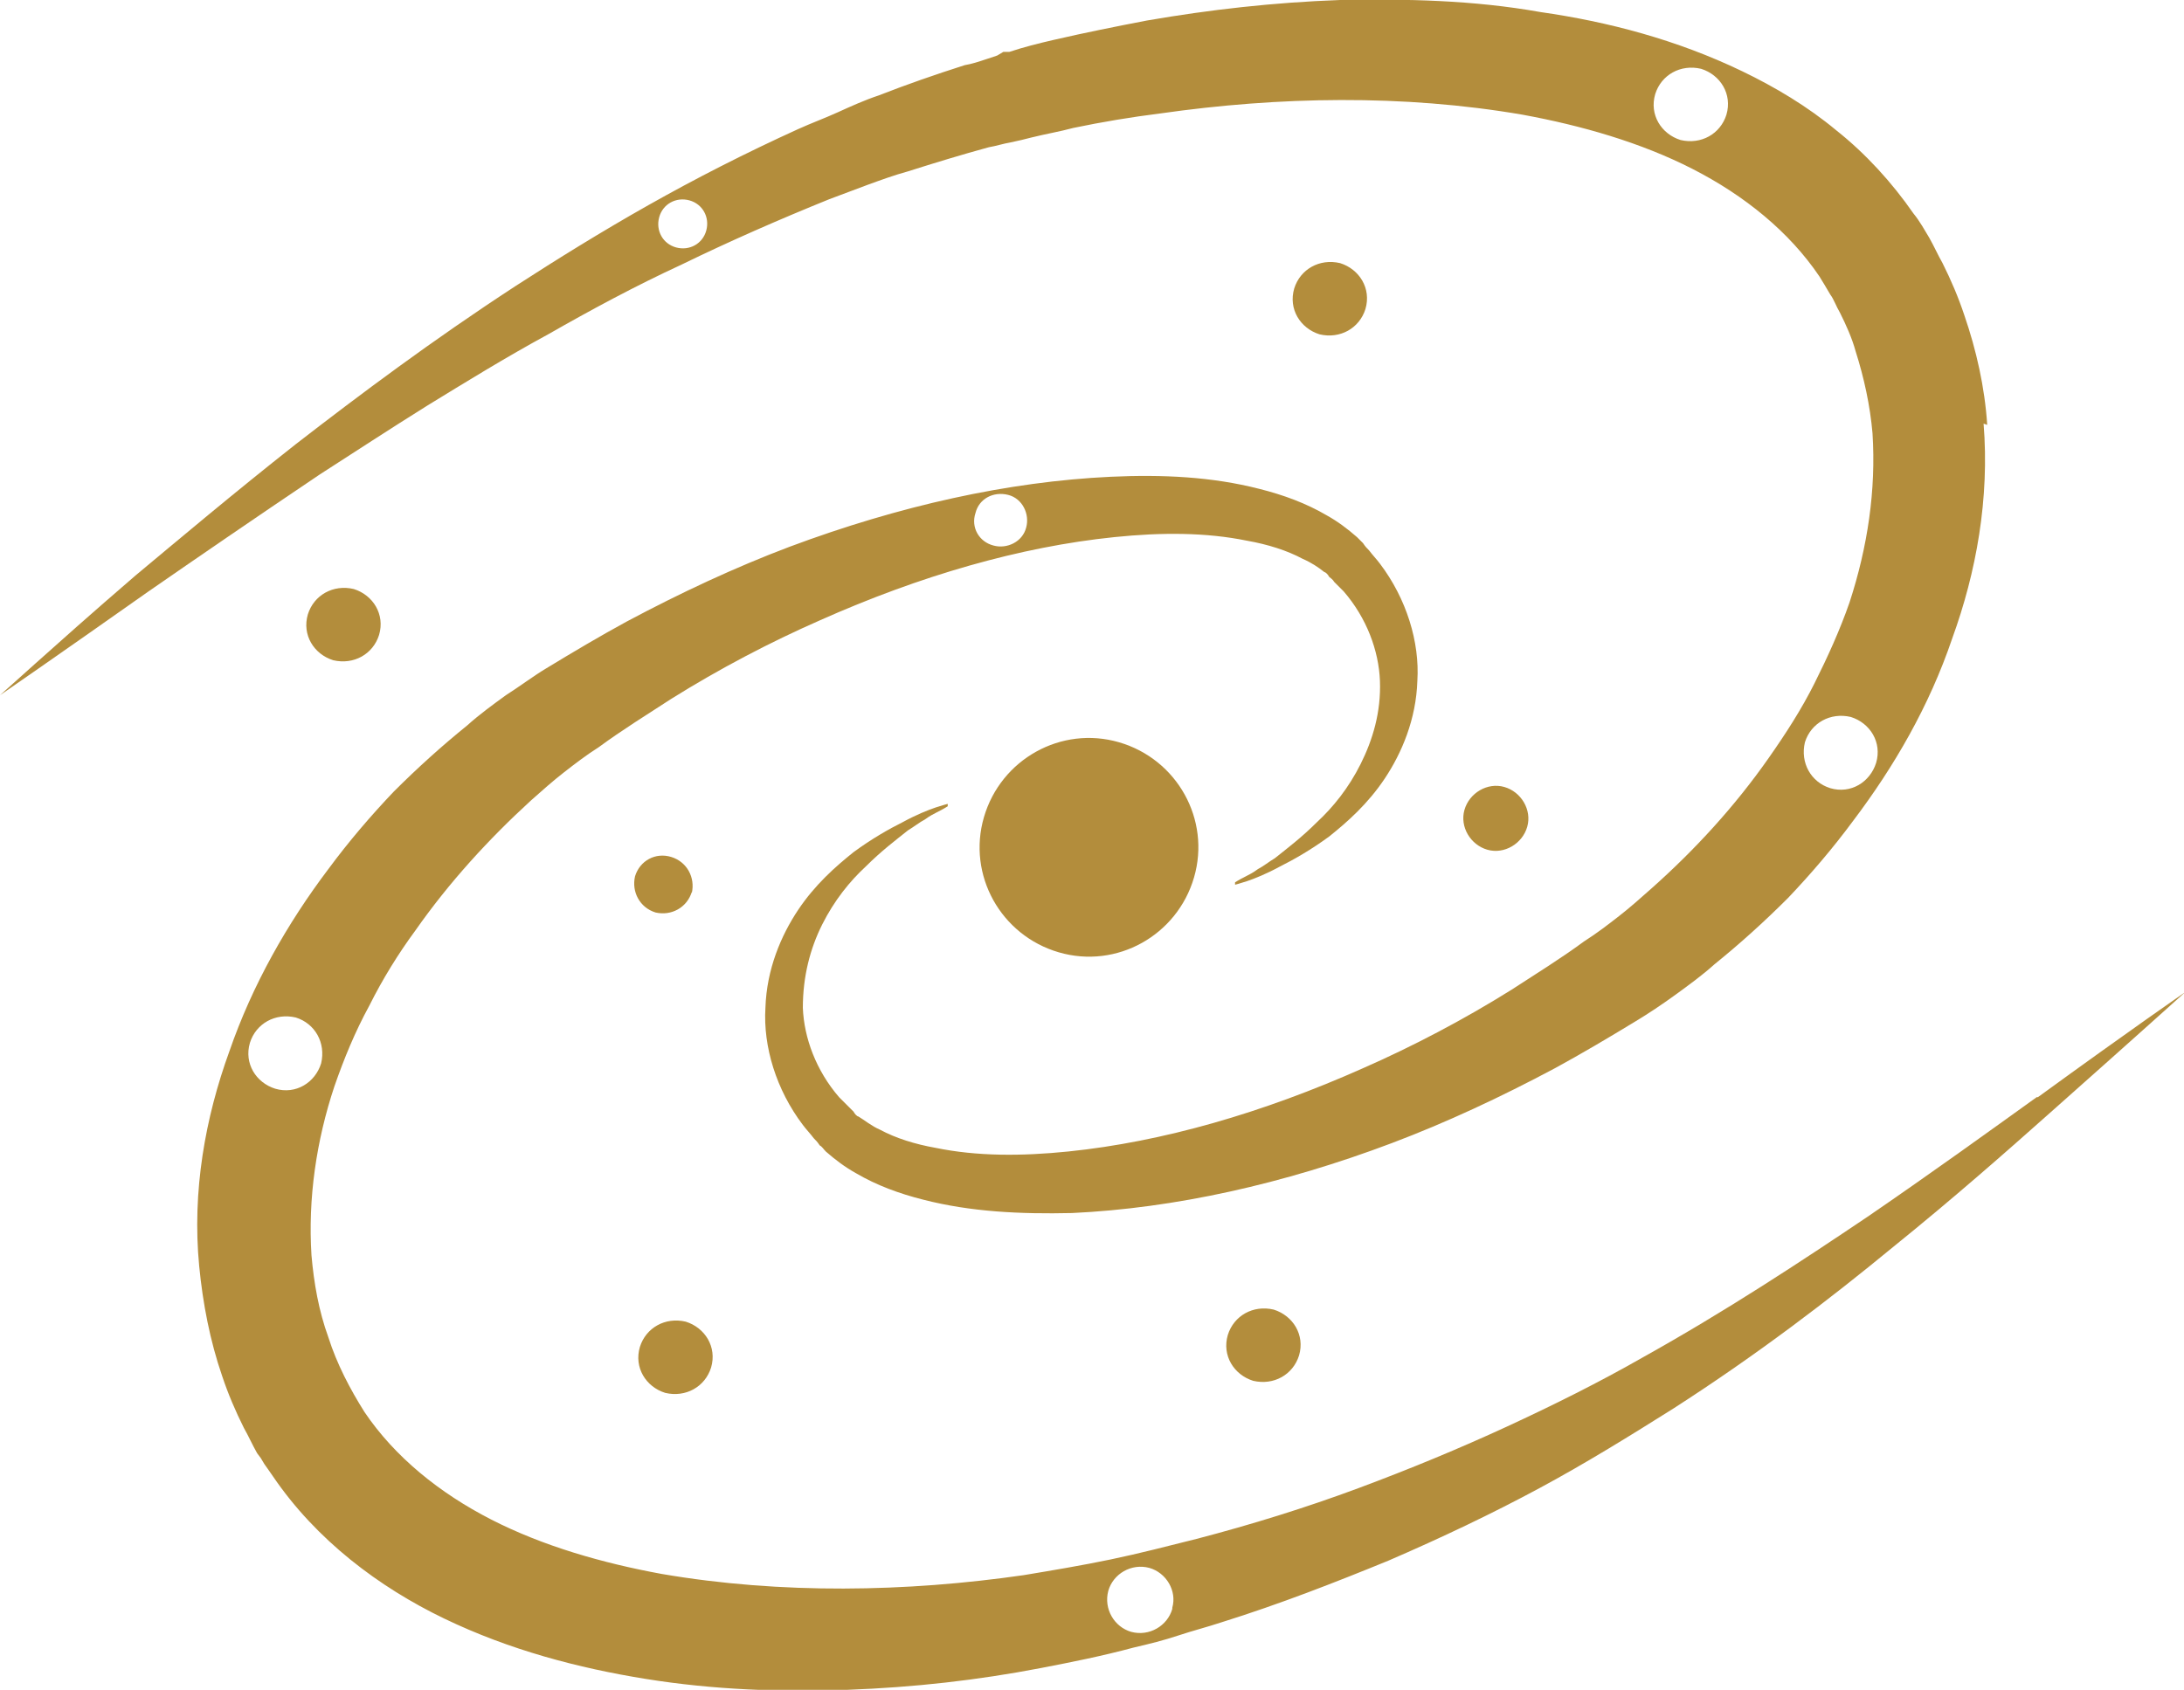
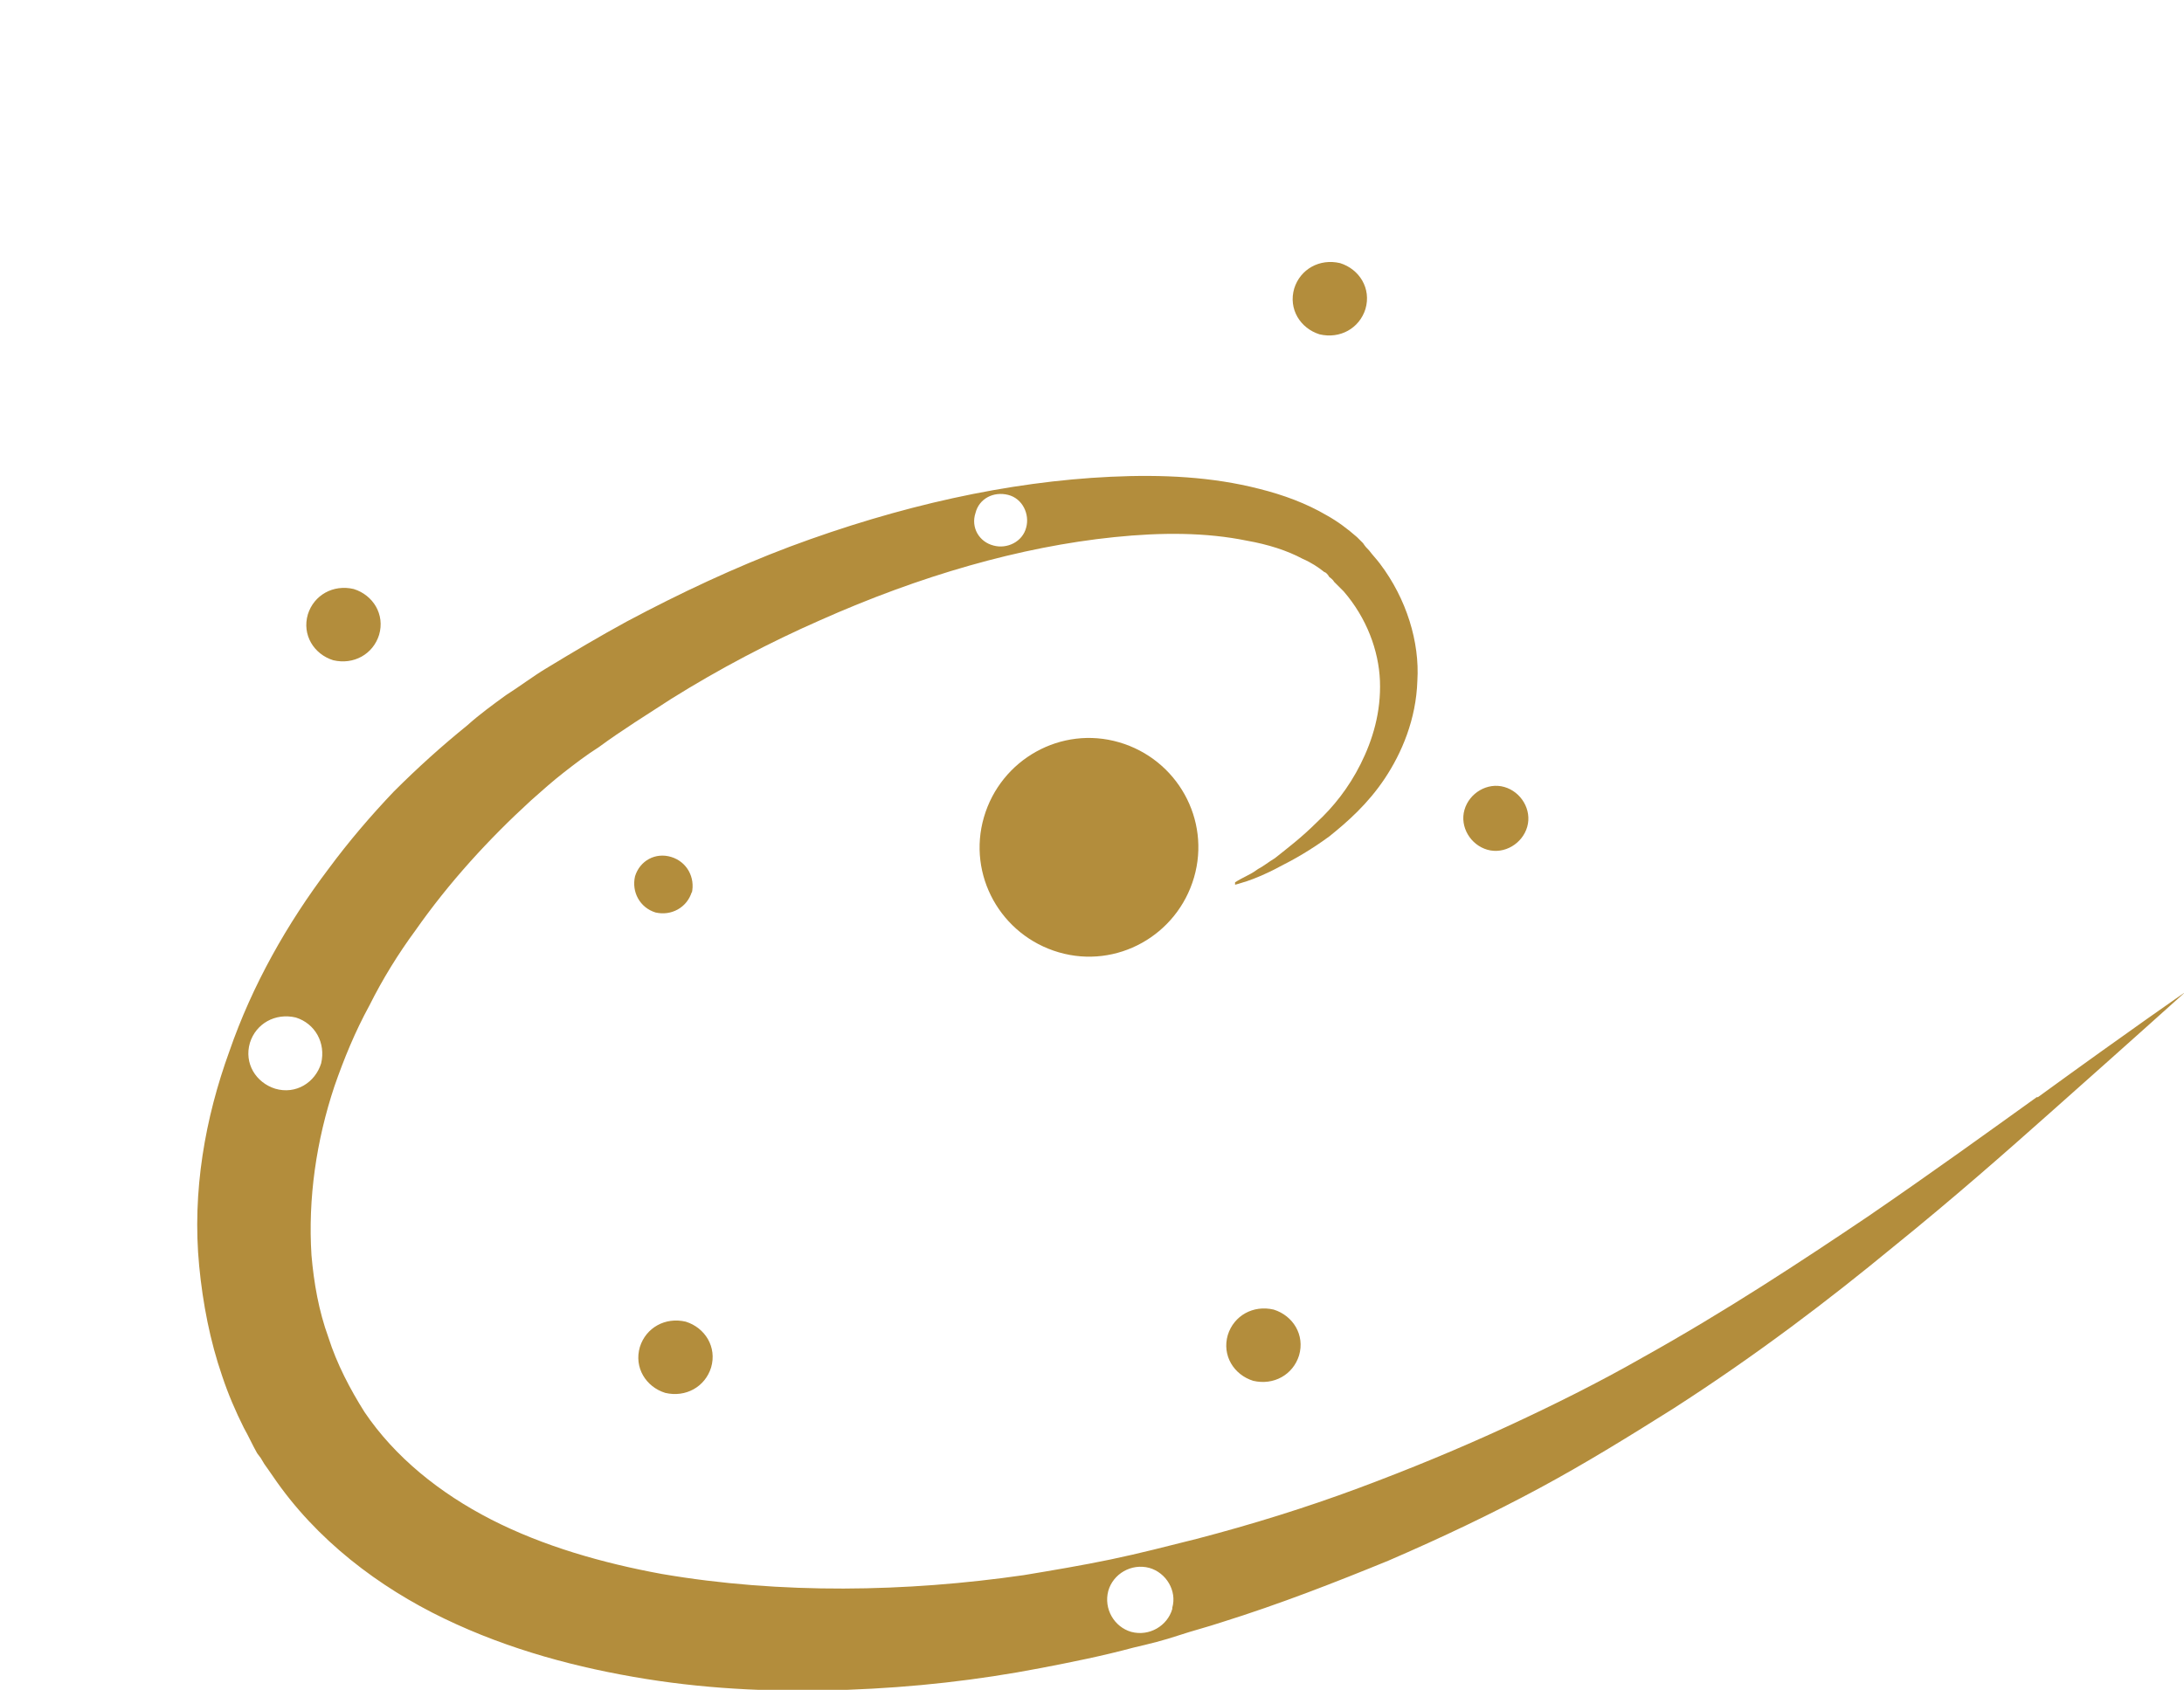
<svg xmlns="http://www.w3.org/2000/svg" id="Vrstva_2" viewBox="0 0 18.09 14">
  <defs>
    <style>.cls-1{fill:#b38d3c;}</style>
  </defs>
  <g id="Vrstva_1-2">
-     <path class="cls-1" d="M15.54,6.32c-.05.16-.21.26-.38.21-.16-.05-.25-.21-.21-.38.05-.16.21-.25.38-.21.16.05.26.21.21.38M14.3.95c-.05.16-.21.25-.38.21-.16-.05-.26-.21-.21-.38.05-.16.21-.25.38-.21.16.05.26.21.21.38M5.85,1.91c-.03.11-.14.17-.25.14-.11-.03-.17-.14-.14-.25.03-.11.14-.17.25-.14.11.03.17.14.14.25M16.46,3.52c-.02-.31-.09-.62-.19-.91-.05-.15-.11-.29-.18-.43-.04-.07-.07-.14-.11-.21-.03-.05-.08-.14-.13-.2-.18-.26-.4-.5-.64-.69-.24-.2-.51-.36-.78-.49-.54-.26-1.11-.41-1.67-.49C12.2,0,11.64-.01,11.1,0c-.55.02-1.08.08-1.6.17-.26.05-.51.1-.77.16-.13.03-.25.06-.37.1h-.05s-.05.03-.05.03l-.09.03c-.06.02-.12.04-.18.05-.25.08-.48.16-.71.25-.12.04-.23.09-.34.14-.11.05-.22.09-.33.14-.44.2-.85.41-1.24.63-.39.22-.76.45-1.1.67-.69.45-1.29.9-1.82,1.31-.52.41-.97.79-1.33,1.09-.36.31-.64.56-.83.73-.19.17-.29.26-.29.26,0,0,.45-.31,1.23-.86.39-.27.87-.6,1.42-.97.28-.18.57-.37.89-.57.31-.19.65-.4,1-.59.35-.2.72-.4,1.11-.58.39-.19.8-.37,1.22-.54.11-.04.21-.08.32-.12.11-.04.22-.08.33-.11.22-.07.45-.14.67-.2.06-.01.12-.03.18-.04l.09-.02.08-.02c.12-.03.24-.05.35-.08.24-.05.48-.09.72-.12.98-.14,2.01-.16,3,.01.49.09.98.23,1.41.45.43.22.8.52,1.05.89.03.05.05.08.09.15.03.04.05.1.08.15.05.1.1.21.13.32.07.22.12.45.14.68.03.47-.04.94-.19,1.4-.08.23-.18.45-.29.67-.11.22-.24.42-.38.62-.28.4-.61.76-.97,1.08-.09.08-.18.16-.27.23-.09.07-.18.14-.29.21-.19.14-.4.27-.6.4-.4.25-.82.47-1.23.65-.83.37-1.66.61-2.44.69-.39.04-.76.04-1.1-.03-.17-.03-.33-.08-.46-.15-.07-.03-.13-.08-.18-.11-.01,0-.03-.02-.04-.04,0,0-.02-.02-.04-.04-.03-.03-.05-.05-.08-.08-.19-.22-.29-.49-.3-.74,0-.26.06-.49.16-.69.1-.2.23-.36.36-.48.13-.13.25-.22.35-.3.05-.03.1-.07.14-.09.04-.03.08-.05.1-.06.06-.03.09-.05.09-.05v-.02s-.04.01-.1.03-.16.06-.27.12c-.12.06-.26.14-.41.25-.15.12-.32.27-.46.48-.14.21-.26.49-.27.81-.02.32.09.68.31.97.03.04.06.07.09.11.02.02.03.03.05.06.02.01.03.03.05.05.08.07.16.13.25.18.17.1.36.17.56.22.39.1.8.12,1.23.11.85-.04,1.75-.24,2.65-.58.45-.17.9-.38,1.35-.62.22-.12.44-.25.67-.39.1-.06.22-.14.33-.22.11-.08.22-.16.32-.25.21-.17.41-.35.61-.55.19-.2.37-.41.54-.64.34-.45.63-.95.82-1.51.2-.55.31-1.16.26-1.78" />
    <path class="cls-1" d="M9.89,7.27c-.14.48-.64.76-1.12.62-.48-.14-.76-.64-.62-1.12.14-.48.64-.76,1.12-.62.48.14.76.64.62,1.12" />
    <path class="cls-1" d="M5.89,11.33c-.05.16-.21.25-.38.21-.16-.05-.26-.21-.21-.38.05-.16.21-.25.38-.21.16.05.26.21.21.38" />
    <path class="cls-1" d="M10.76,11.23c-.05.16-.21.25-.38.21-.16-.05-.26-.21-.21-.38.05-.16.21-.25.38-.21.16.05.26.21.21.38" />
    <path class="cls-1" d="M12.65,6.85c-.04.14-.19.23-.33.19-.14-.04-.23-.19-.19-.33.04-.14.19-.23.33-.19.14.04.23.19.19.33" />
    <path class="cls-1" d="M9.71,13.33c-.04.14-.19.23-.34.19-.14-.04-.23-.19-.19-.34.04-.14.19-.23.34-.19.14.04.23.19.19.33M2.28,9.02c-.16-.05-.26-.21-.21-.38.05-.16.21-.25.38-.21.16.05.25.21.21.38-.05.16-.21.26-.38.21M8.08,4.25c.03-.12.15-.18.27-.15.12.03.18.16.15.27-.03.12-.16.18-.27.15-.12-.03-.19-.15-.15-.27M16.87,9.09c-.39.28-.86.62-1.4.99-.55.37-1.17.78-1.87,1.17-.35.2-.73.39-1.12.57-.39.18-.8.35-1.23.51-.43.16-.88.3-1.34.42-.24.06-.47.12-.71.17-.24.05-.48.09-.72.13-.97.14-2.01.16-3-.01-.49-.09-.98-.23-1.41-.45-.43-.22-.8-.52-1.05-.89-.12-.19-.23-.4-.3-.62-.08-.22-.12-.45-.14-.68-.03-.47.04-.95.19-1.4.08-.23.17-.45.29-.67.11-.22.24-.43.38-.62.28-.4.61-.76.96-1.08.09-.08.18-.16.27-.23.09-.07.18-.14.29-.21.19-.14.4-.27.6-.4.4-.25.82-.47,1.23-.65.83-.37,1.66-.61,2.44-.69.39-.04.76-.04,1.1.03.17.03.33.08.46.15.07.03.13.07.18.11.01,0,.03.02.04.04,0,0,.03.02.04.04.03.03.05.05.08.08.19.22.29.49.3.74.01.26-.06.49-.16.69-.1.2-.23.36-.36.48-.13.13-.25.22-.35.3-.05.03-.1.07-.14.09-.04.03-.08.05-.1.06-.06.03-.09.05-.09.05v.02s.04-.01.1-.03c.06-.02.16-.06.27-.12.12-.06.26-.14.41-.25.15-.12.32-.27.46-.48.14-.21.26-.49.27-.81.02-.32-.09-.68-.31-.97-.03-.04-.06-.07-.09-.11-.02-.02-.03-.03-.05-.06-.01-.01-.03-.03-.05-.05-.08-.07-.16-.13-.25-.18-.17-.1-.36-.17-.56-.22-.39-.1-.8-.12-1.23-.1-.85.04-1.75.24-2.66.58-.45.17-.9.38-1.35.62-.22.12-.44.25-.67.39-.1.06-.22.15-.33.22-.11.08-.22.16-.32.25-.21.17-.41.35-.61.55-.19.2-.37.41-.54.64-.34.45-.63.96-.82,1.51-.2.55-.31,1.16-.25,1.78.03.31.09.62.19.91.05.15.11.29.18.43.04.07.07.14.11.21l.03.04.03.05s.05.07.07.1c.36.53.88.92,1.42,1.18.54.26,1.11.41,1.67.5.56.09,1.12.11,1.67.09.55-.02,1.08-.08,1.6-.18.26-.05.51-.1.77-.17.13-.03.25-.06.37-.1.12-.04.24-.07.36-.11.48-.15.94-.33,1.38-.51.44-.19.86-.39,1.25-.6.39-.21.76-.44,1.11-.66.7-.45,1.3-.91,1.81-1.33.52-.42.95-.8,1.31-1.12.71-.63,1.12-1,1.12-1,0,0-.45.31-1.22.87" />
    <path class="cls-1" d="M5.73,7.39c-.04.13-.17.2-.3.17-.13-.04-.2-.17-.17-.3.04-.13.17-.2.3-.16.13.04.2.17.17.3" />
    <path class="cls-1" d="M11.31,2.56c-.05.16-.21.25-.38.21-.16-.05-.26-.21-.21-.38.05-.16.21-.25.38-.21.16.05.26.21.21.38" />
    <path class="cls-1" d="M3.14,5.26c-.05.16-.21.25-.38.21-.16-.05-.26-.21-.21-.38.05-.16.21-.25.38-.21.16.05.26.21.21.38" />
  </g>
</svg>